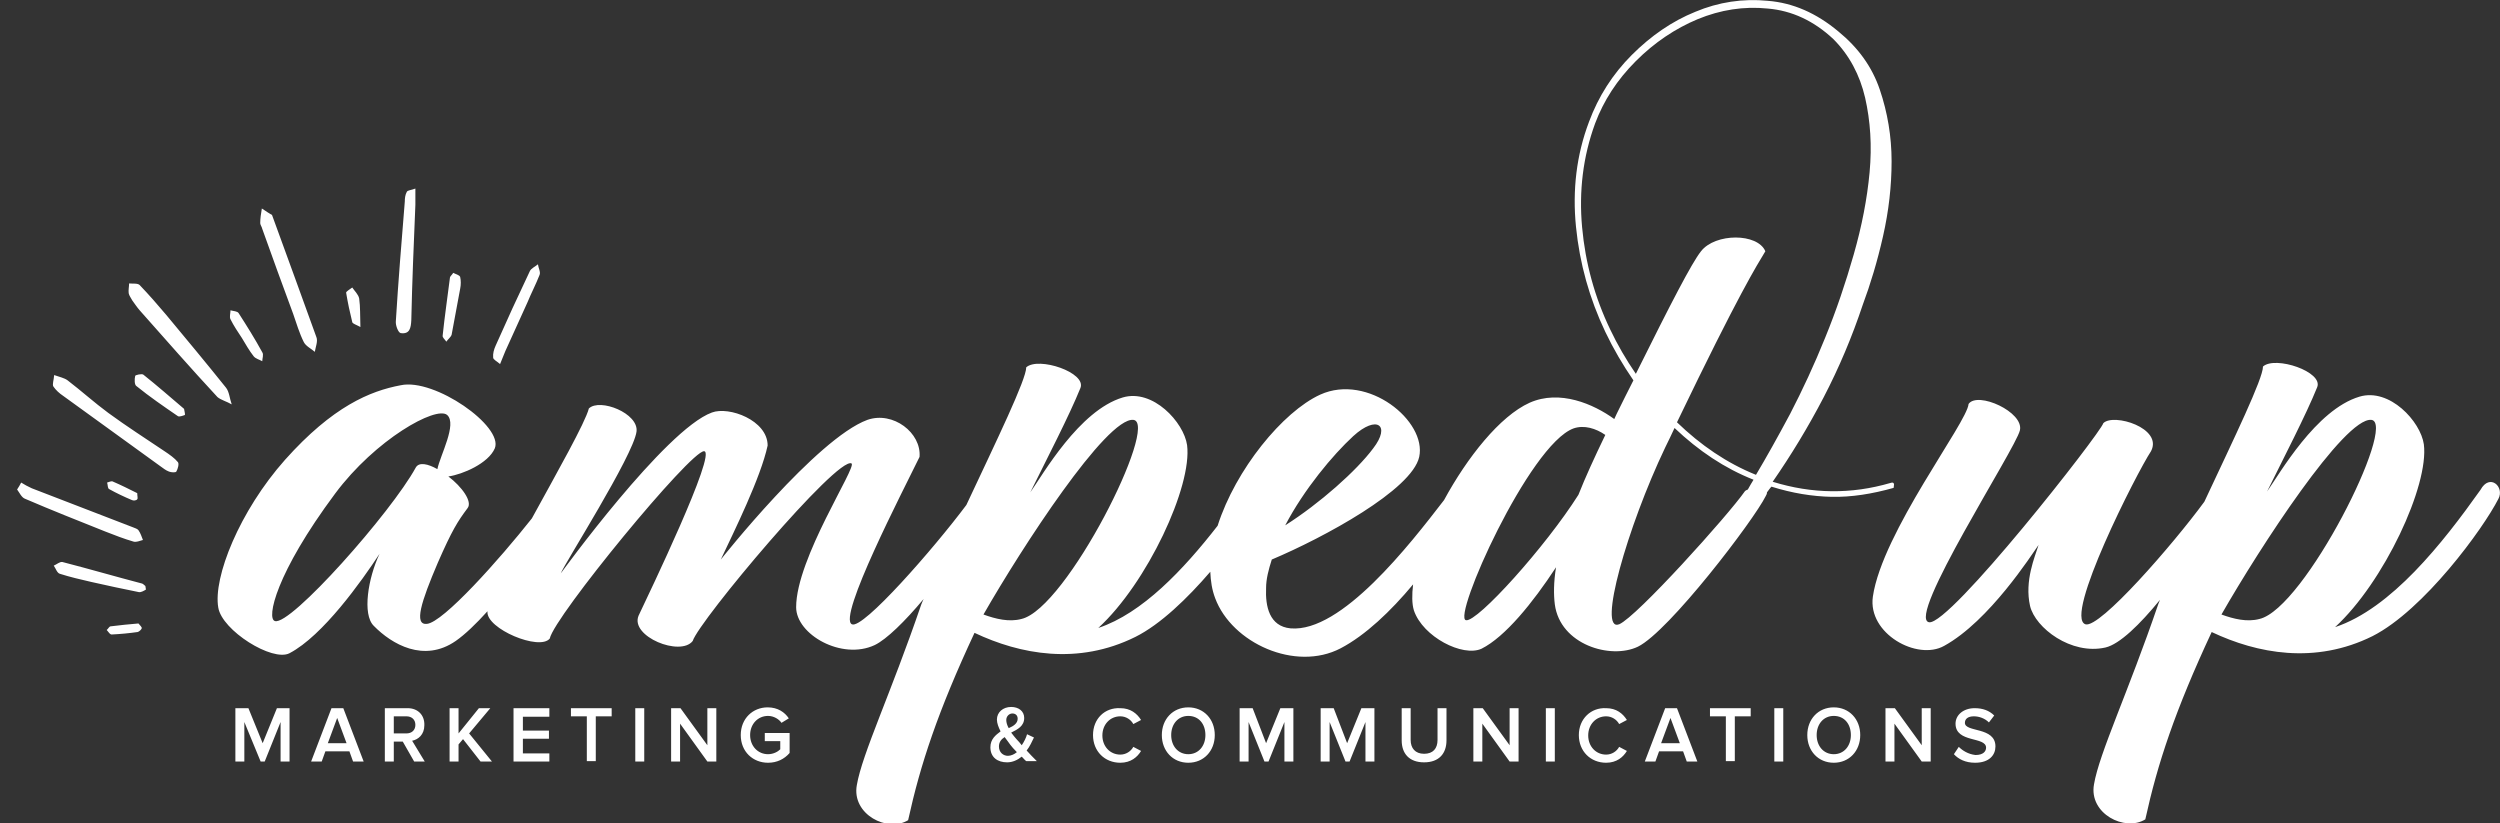
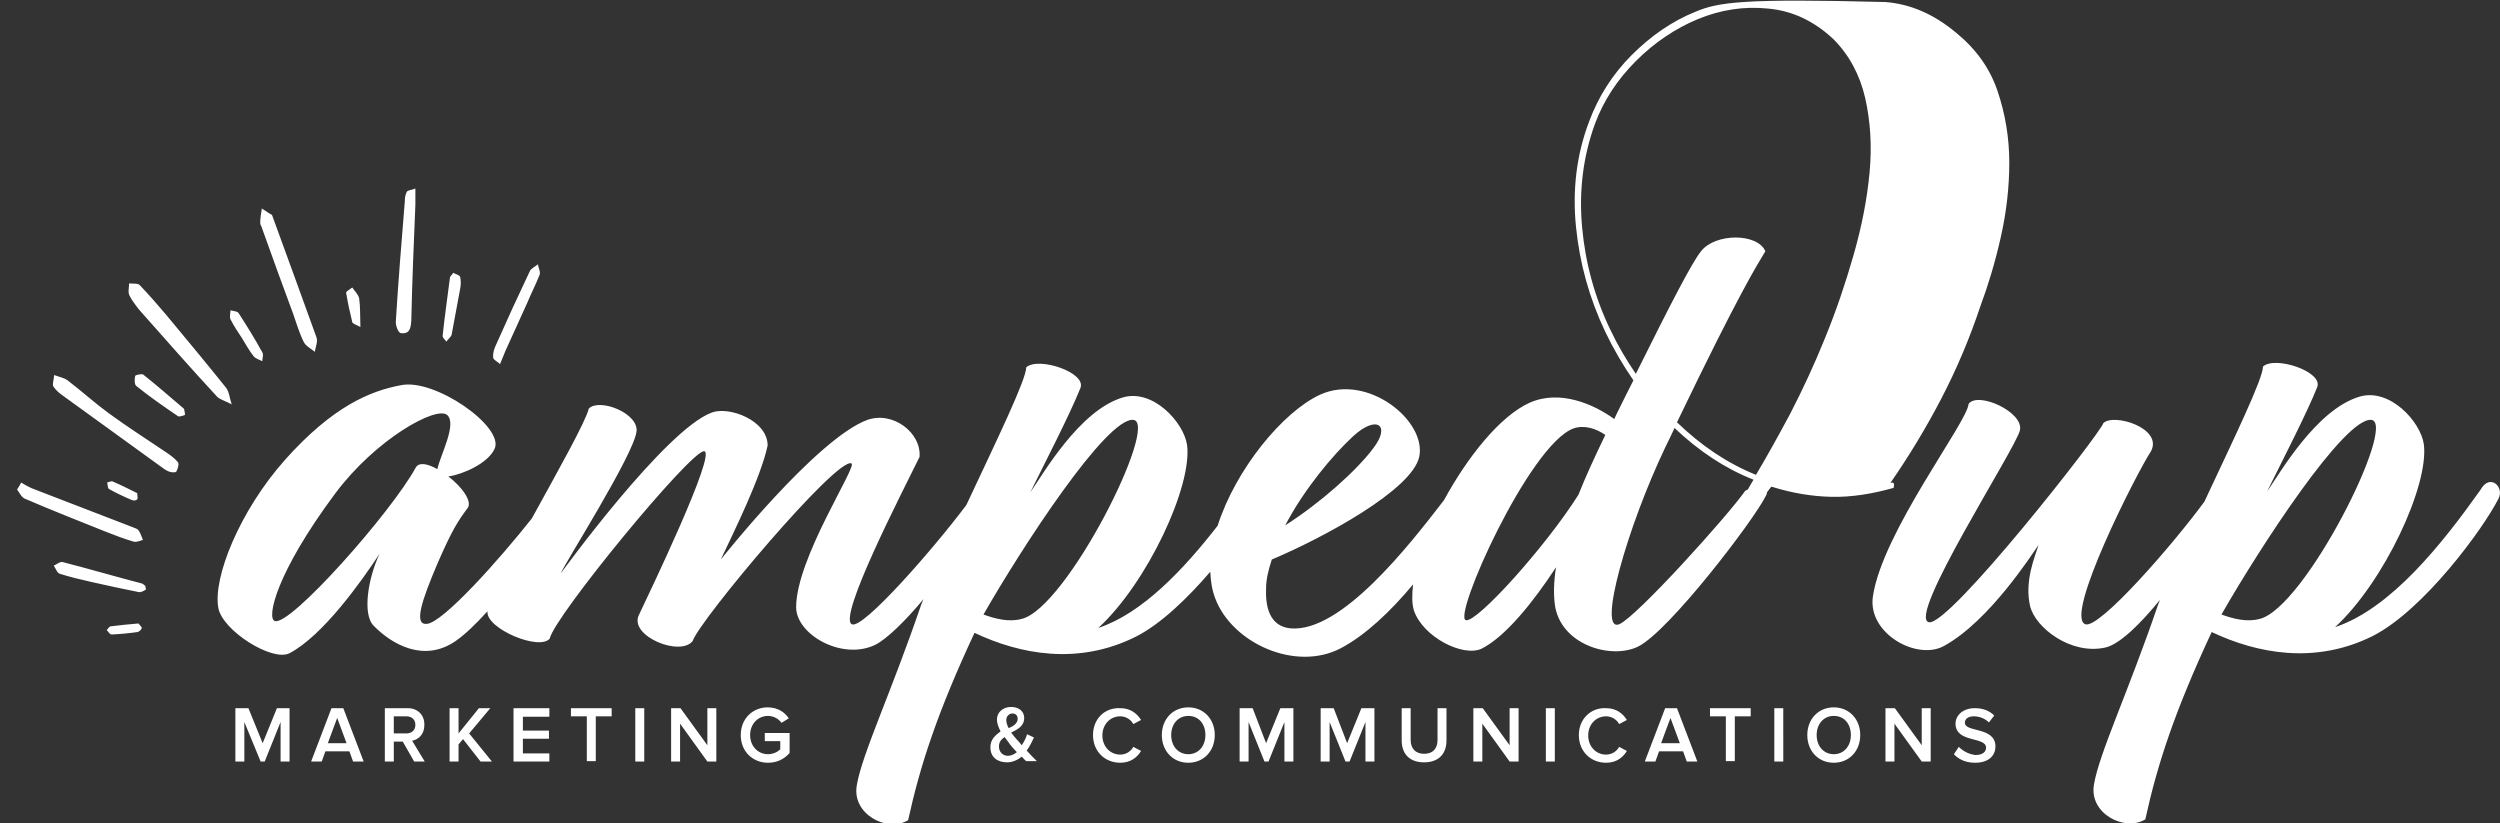
<svg xmlns="http://www.w3.org/2000/svg" version="1.1" id="Layer_1" x="0px" y="0px" viewBox="0 0 613.9 202.2" style="enable-background:new 0 0 613.9 202.2;" xml:space="preserve">
  <rect x="0" y="0" width="613.9" height="202.2" fill="#333333" stroke="none" />
  <style type="text/css">
	.st0{fill:#FFFFFF;}
</style>
  <g>
-     <path class="st0" d="M481,183.4l-1.2,1.8c1.1,1.2,2.8,2.1,5.2,2.1c3.5,0,5-1.9,5-4c0-4.9-7.5-3.4-7.5-5.8c0-1,0.8-1.6,2.2-1.6   c1.3,0,2.7,0.5,3.7,1.5l1.3-1.7c-1.2-1.2-2.8-1.8-4.8-1.8c-2.8,0-4.7,1.7-4.7,3.8c0,4.8,7.5,3.1,7.5,5.9c0,0.9-0.7,1.8-2.6,1.8   C483.3,185.2,481.9,184.3,481,183.4 M465.3,173.9H463V187h2.2v-9.3l6.7,9.3h2.2v-13.1h-2.2v9.1L465.3,173.9z M446.1,180.5   c0-2.7,1.7-4.7,4.2-4.7c2.6,0,4.2,2,4.2,4.7c0,2.7-1.7,4.7-4.2,4.7C447.8,185.2,446.1,183.2,446.1,180.5 M443.8,180.5   c0,3.9,2.7,6.8,6.5,6.8c3.8,0,6.5-2.9,6.5-6.8s-2.7-6.8-6.5-6.8C446.5,173.7,443.8,176.6,443.8,180.5 M437.9,173.9h-2.2V187h2.2   V173.9z M429.9,173.9h-10v2h3.9v11h2.2v-11h3.9V173.9z M407.9,182.5l2.3-6.2l2.3,6.2H407.9z M408.9,173.9l-5,13.1h2.6l0.9-2.5h5.9   l0.9,2.5h2.6l-5-13.1H408.9z M387.7,180.5c0,4,2.9,6.8,6.7,6.8c2.6,0,4.2-1.4,5.1-2.9l-1.9-1c-0.6,1.1-1.8,1.9-3.2,1.9   c-2.5,0-4.4-2-4.4-4.7c0-2.7,1.9-4.7,4.4-4.7c1.4,0,2.6,0.8,3.2,1.9l1.9-1c-1-1.6-2.6-2.9-5.1-2.9   C390.7,173.7,387.7,176.5,387.7,180.5 M381.8,173.9h-2.2V187h2.2V173.9z M364.1,173.9h-2.3V187h2.2v-9.3l6.7,9.3h2.2v-13.1h-2.2   v9.1L364.1,173.9z M346.5,173.9h-2.3v7.9c0,3.2,1.8,5.4,5.5,5.4c3.7,0,5.5-2.2,5.5-5.4v-7.9H353v7.8c0,2.1-1.1,3.4-3.3,3.4   c-2.2,0-3.3-1.4-3.3-3.4V173.9z M327.5,173.9h-3.2V187h2.2v-9.7l3.9,9.7h1l3.9-9.7v9.7h2.2v-13.1h-3.2l-3.5,8.6L327.5,173.9z    M307.6,173.9h-3.2V187h2.2v-9.7l3.9,9.7h1l3.9-9.7v9.7h2.2v-13.1h-3.2l-3.5,8.6L307.6,173.9z M287.6,180.5c0-2.7,1.7-4.7,4.2-4.7   c2.6,0,4.2,2,4.2,4.7c0,2.7-1.7,4.7-4.2,4.7C289.3,185.2,287.6,183.2,287.6,180.5 M285.3,180.5c0,3.9,2.7,6.8,6.5,6.8   c3.8,0,6.5-2.9,6.5-6.8s-2.7-6.8-6.5-6.8C288,173.7,285.3,176.6,285.3,180.5 M268.4,180.5c0,4,2.9,6.8,6.7,6.8   c2.6,0,4.2-1.4,5.1-2.9l-1.9-1c-0.6,1.1-1.8,1.9-3.2,1.9c-2.5,0-4.4-2-4.4-4.7c0-2.7,1.9-4.7,4.4-4.7c1.4,0,2.6,0.8,3.2,1.9l1.9-1   c-1-1.6-2.6-2.9-5.1-2.9C271.3,173.7,268.4,176.5,268.4,180.5 M245.3,183.3c0-1.1,0.6-1.8,1.4-2.3c0.5,0.7,1,1.3,1.4,1.9   c0.3,0.4,0.9,1.1,1.6,1.8c-0.6,0.5-1.4,0.9-2.2,0.9C246.4,185.6,245.3,184.8,245.3,183.3 M247.7,178.8c-0.4-0.7-0.6-1.4-0.6-2   c0-0.9,0.7-1.6,1.5-1.6c0.7,0,1.3,0.4,1.3,1.3C249.9,177.6,248.9,178.3,247.7,178.8 M243.2,183.5c0,2.5,1.8,3.7,4.1,3.7   c1.4,0,2.6-0.6,3.6-1.4c0.4,0.4,0.8,0.9,1.1,1.1h2.6c-0.9-0.9-1.7-1.7-2.5-2.6c0.8-1,1.3-2.2,1.8-3.2l-1.7-0.8   c-0.2,0.8-0.7,1.8-1.3,2.7c-0.4-0.5-0.8-1-1.3-1.5c-0.4-0.4-0.8-1-1.3-1.6c1.6-0.8,3.2-1.6,3.2-3.6c0-1.7-1.4-2.7-3.2-2.7   c-2,0-3.5,1.3-3.5,3.1c0,0.9,0.4,1.9,0.9,2.9C244.5,180.5,243.2,181.5,243.2,183.5 M181.9,180.5c0,4.1,3,6.8,6.7,6.8   c2.2,0,4-0.9,5.3-2.4V180h-6.1v2h3.8v2c-0.6,0.6-1.7,1.2-3,1.2c-2.5,0-4.4-2-4.4-4.7s1.9-4.7,4.4-4.7c1.4,0,2.7,0.8,3.3,1.7   l1.8-1.1c-1-1.5-2.7-2.7-5.2-2.7C184.9,173.7,181.9,176.4,181.9,180.5 M167.1,173.9h-2.3V187h2.2v-9.3l6.7,9.3h2.2v-13.1h-2.2v9.1   L167.1,173.9z M158.2,173.9H156V187h2.2V173.9z M150.2,173.9h-10v2h3.9v11h2.2v-11h3.9V173.9z M134.9,173.9h-8.8V187h8.8v-2h-6.5   v-3.6h6.4v-2h-6.4v-3.4h6.5V173.9z M112.6,173.9h-2.2V187h2.2v-4.2l1.1-1.3l4.3,5.5h2.8l-5.6-6.9l5.2-6.2h-2.8l-5,6.2V173.9z    M99.8,175.9c1.3,0,2.2,0.8,2.2,2.1s-0.9,2.1-2.2,2.1h-3.1v-4.2H99.8z M100.1,173.9h-5.6V187h2.2v-4.9h2.2l2.8,4.9h2.6l-3.1-5.1   c1.5-0.3,3-1.5,3-3.8C104.3,175.6,102.6,173.9,100.1,173.9 M80.5,182.5l2.3-6.2l2.3,6.2H80.5z M81.4,173.9l-5,13.1h2.6l0.9-2.5h5.9   l0.9,2.5h2.6l-5-13.1H81.4z M61,173.9h-3.2V187h2.2v-9.7L64,187h1l3.9-9.7v9.7h2.2v-13.1H68l-3.5,8.6L61,173.9z M43.7,102.2   c0.3,0.2,1.2-0.1,1.7-0.3c0.1-0.1-0.1-0.9-0.2-1.5c-3.3-2.8-6.6-5.7-10-8.4c-0.4-0.3-2,0.1-2,0.3c-0.2,0.8-0.2,2.2,0.3,2.5   C36.7,97.4,40.2,99.8,43.7,102.2 M26.2,154.7c0.4,0.4,0.8,1.2,1.3,1.1c2.1-0.1,4.2-0.3,6.3-0.6c0.4-0.1,0.9-0.6,1-0.9   c0.1-0.3-0.4-0.7-0.8-1.2c-2.3,0.2-4.5,0.4-6.8,0.7C26.8,153.8,26.6,154.4,26.2,154.7 M15.3,138c-0.6-0.1-1.4,0.6-2.1,0.9   c0.5,0.7,0.8,1.8,1.5,2c2.5,0.8,5.1,1.4,7.7,2c3.9,0.9,7.8,1.7,11.7,2.5c0.5,0.1,1.2-0.3,1.7-0.6c0.1,0-0.1-0.6-0.1-0.9   c-0.3-0.2-0.5-0.5-0.8-0.6C28.4,141.6,21.9,139.7,15.3,138 M32.7,129.5c-8.3-3.2-16.6-6.4-24.9-9.6c-0.9-0.4-1.8-0.9-2.6-1.4   c-0.3,0.6-0.6,1.1-1,1.7c0.6,0.8,1.1,2,2,2.3c6.5,2.8,13.1,5.4,19.6,8c2.3,0.9,4.6,1.8,7,2.5c0.7,0.2,1.5-0.2,2.3-0.4   c-0.3-0.8-0.6-1.7-1.1-2.4C33.7,129.8,33.1,129.7,32.7,129.5 M33.7,122.6c0.2-0.2,0-0.8,0-1.5c-2-1-4-2-6.1-2.9   c-0.3-0.1-0.9,0.2-1.3,0.3c0.2,0.6,0.1,1.4,0.5,1.6c1.8,1,3.7,1.9,5.6,2.7C32.8,123,33.5,122.9,33.7,122.6 M40.4,110.8   c-4.6-3.1-9.3-6.1-13.8-9.4c-3.4-2.5-6.6-5.4-10-8c-0.8-0.6-1.9-0.8-3.3-1.3c-0.1,1.3-0.5,2.3-0.2,2.8c0.6,0.9,1.5,1.7,2.4,2.3   c8,5.8,15.9,11.5,23.9,17.3c0.7,0.5,1.3,1,2.1,1.3c0.5,0.2,1.6,0.3,1.8,0c0.4-0.7,0.7-1.9,0.4-2.3   C42.9,112.5,41.6,111.6,40.4,110.8 M56.9,99.3c-0.5-1.4-0.6-3.1-1.4-4.1c-4.8-6-9.8-12-14.7-17.9c-2.1-2.5-4.3-5-6.5-7.3   c-0.5-0.5-1.7-0.3-2.6-0.4c0,0.8-0.2,1.6-0.1,2.4c0.1,0.6,0.6,1.2,0.9,1.8c0.6,0.8,1.1,1.6,1.8,2.4c6.3,7.1,12.6,14.3,19.1,21.3   C54.2,98.2,55.7,98.6,56.9,99.3 M64.4,86.5c-1.8-3.3-3.8-6.5-5.8-9.6c-0.3-0.5-1.3-0.5-2-0.7c0,0.7-0.3,1.6,0,2.2   c0.8,1.6,1.8,3.1,2.8,4.6c0,0,0,0,0,0c0.9,1.5,1.8,3.1,2.9,4.5c0.5,0.6,1.4,0.8,2.1,1.2C64.4,88,64.8,87.1,64.4,86.5 M77.3,86.4   c0.2-1.2,0.8-2.6,0.4-3.6c-3.5-9.8-7.1-19.5-10.9-30c-0.5-0.3-1.5-0.9-2.5-1.6c-0.2,1.2-0.4,2.4-0.4,3.6c0,0.4,0.4,0.9,0.5,1.4   c2.5,7,5,13.9,7.6,20.9c0.8,2.3,1.5,4.7,2.6,6.9C75.1,85,76.4,85.6,77.3,86.4 M88.5,80.3c-0.1-2.8,0-4.9-0.3-7   c-0.2-1-1.1-1.8-1.7-2.7c-0.5,0.4-1.6,1-1.5,1.3c0.4,2.4,0.9,4.8,1.5,7.2C86.6,79.5,87.4,79.7,88.5,80.3 M102,50.3c0-1.1,0-2.3,0-4   c-1,0.4-1.9,0.4-2.1,0.8c-0.4,0.7-0.5,1.6-0.5,2.4c-0.8,9.8-1.6,19.6-2.2,29.4c-0.1,1,0.6,2.8,1.2,2.9c2.2,0.3,2.5-1.2,2.6-3.2   C101.2,69.3,101.6,59.8,102,50.3 M113,70.9c0.2-1,0.2-2,0-2.9c-0.2-0.5-1.2-0.7-1.7-1c-0.4,0.6-0.7,0.8-0.8,1.1   c-0.6,4.8-1.3,9.5-1.8,14.3c-0.1,0.5,0.6,1,0.9,1.5c0.4-0.6,1.1-1.1,1.3-1.7C111.6,78.5,112.3,74.7,113,70.9 M132.5,67.5   c0.3-0.7-0.3-1.7-0.4-2.6c-0.7,0.6-1.7,1-2,1.7c-2.9,6.1-5.7,12.2-8.4,18.3c-0.4,0.9-0.7,1.9-0.6,2.9c0,0.5,0.9,0.9,1.7,1.6   c0.6-1.4,0.9-2.3,1.3-3.2c1.8-4,3.6-7.9,5.4-11.9C130.4,72.1,131.6,69.8,132.5,67.5 M431.2,116.6c-7.2-2.9-13.6-7.3-19.4-12.9   c15.3-31.8,19.6-38.5,21.7-42c-1.9-4.5-12.3-4.5-15.8,0c-2.3,2.9-7.4,12.8-16,30.1c-2.4-3.5-4.5-7.1-6.3-10.9   c-3.8-7.9-6.1-16.3-6.9-25.1c-0.8-8.8,0.2-17.3,3.2-25.5c2.1-5.6,5.4-10.7,10-15.3c4.6-4.6,9.7-8,15.2-10.3   c5.6-2.3,11.3-3.2,17.2-2.6c5.9,0.5,11.3,3,16.1,7.5c3.9,3.9,6.5,8.8,7.8,14.4c1.3,5.7,1.7,11.8,1.1,18.3   c-0.6,6.5-1.9,13.2-3.9,20.2c-2,7-4.3,13.8-7,20.4c-2.7,6.7-5.6,12.9-8.6,18.7C436.5,107.4,433.7,112.4,431.2,116.6 M408.9,109.9   c0.8-1.7,1.6-3.2,2.3-4.8c5.9,5.6,12.3,9.9,19.4,12.7c-0.4,0.7-1,1.6-1.4,2.4c-0.2,0.1-0.5,0.2-0.7,0.4   c-4.1,5.9-26.6,30.9-30.9,32.7C392.2,155.4,399.6,129.4,408.9,109.9 M394.2,106.8c-2.7,5.6-4.9,10.4-6.6,14.7   c-8.1,12.8-24.8,31.3-27.6,30.8c-3.5-0.5,15.5-43.1,26.4-47.1C389,104.3,391.9,105.2,394.2,106.8 M315.6,129   c4.6-8.8,11.7-17.3,16.7-21.9c5.8-5.3,9.3-2.7,4.9,3C333.1,115.6,324.1,123.6,315.6,129 M250.8,152c-3,0.8-6.3,0-9.3-1.1   c9.5-16.6,30.2-48.4,36.8-47.8C284.8,103.8,261.9,149.5,250.8,152 M102.1,114.8c-6,11-30.8,39-34.6,37.7   c-2.1-0.6,0.2-11.7,14.8-31.3c9.9-13.3,24.8-21.6,27.5-19.3c2.5,2.2-1.7,9.9-2.4,13.3C105.1,113.9,102.9,113.4,102.1,114.8    M465.1,118.9c-0.1-0.4-0.3-0.5-0.9-0.3c-9.6,2.8-19.2,2.7-28.9-0.3c4.5-6.5,8.7-13.4,12.5-20.7c3.8-7.3,7-14.9,9.6-22.7   c1.9-5.1,3.6-10.7,5-16.9c1.4-6.2,2.1-12.3,2.1-18.4c0-6.1-1-12-2.9-17.6c-1.9-5.6-5.3-10.3-10.2-14.3c-5.4-4.5-11.1-7-17.3-7.5   C428-0.4,422,0.5,416.3,2.9c-5.7,2.3-10.9,5.9-15.6,10.6s-8.2,10.2-10.5,16.4c-3.1,8.2-4.1,16.8-3.2,25.8c0.9,9,3.3,17.6,7.2,25.8   c2,4.2,4.3,8.1,6.9,11.9c-1.3,2.6-2.7,5.3-4.1,8.2l-0.6,1.3c-5.1-3.7-13.4-7.3-20.8-4c-7.3,3.3-15.3,13.4-21,23.9   c-8.4,10.9-25.2,32.6-37.7,31.5c-5.2-0.5-6.2-5.4-6-9.9c0-2.2,0.6-4.5,1.4-7c12.8-5.4,34.4-17.1,36.2-25.2   c1.9-8.8-12.6-20.6-24.3-15.3c-9.2,4.2-20.8,18.4-25.2,32.2c-8.4,10.8-18.5,21.5-29.3,25.1c12-11,23.1-34.8,21.8-44.9   c-0.8-5.6-8.4-13.9-15.8-11.7c-10.7,3.2-19.6,18.9-22.7,23.3c4.1-8.3,9.6-18.9,12.3-25.6c1.6-3.8-10.3-7.8-13.3-5.1   c0,3-7.2,17.8-14.7,33.8c-8,10.7-25.4,30.6-28.1,29.3c-3.6-1.6,12.5-32.7,16.6-41.1c0.5-5.9-6.5-11.3-12.8-9.1   c-12.5,4.6-36,34.3-36,34.3c3.3-7,9.8-20.1,11.5-28c0-6.2-9.5-9.7-13.7-8.1c-11.5,4.2-37.1,39.5-37.1,39.5   c0.8-2.2,17.8-28.9,18.6-34.8c0.6-4.5-9-8.3-11.7-5.7c-0.9,3.5-7.7,15.5-14,27c-7.9,10-21.8,25.6-25.8,25.9   c-3.2,0.3-1.4-5.4,2.7-15c3.5-8,4.9-10.2,7.3-13.4c1.3-1.6-1.4-5.3-4.7-7.8c3.5-0.5,9.8-3.2,11.4-6.9c2.2-5.4-14.8-17.3-23.1-15.5   C90.9,96,81.7,99.8,70,112.9c-11.2,12.6-17.7,28.9-16.4,36.3c0.9,5.6,13.3,13.4,17.5,11.2c8.2-4.3,17.7-17.7,22.1-24.4   c-2.8,5.9-4.3,14.9-1.4,17.7c4.4,4.5,12.3,9.1,20.1,3.7c2.3-1.6,5-4.2,7.8-7.3c0,0,0,0.1,0,0.1c-0.3,4.2,12.8,9.7,15.3,6.6   c1.1-5.4,34.6-46.2,37.9-46c3.2,0.2-13.6,35.1-16.1,40.4c-2.1,5.1,10.3,10.1,13.3,6.2c1.6-5,35.5-45.4,39-43.6   c1.4,0.8-13.6,23.3-13.6,35.3c0,6.7,11.2,13.1,19.3,9.3c2.9-1.4,7.4-5.8,12-11.3c-0.2,0.4-0.4,0.9-0.6,1.4   c-7.4,21.7-14.5,36.6-15.8,44.3c-1.3,7.2,7.6,11.7,12.6,8.6c3-13.7,7.3-26.7,16.3-46c11.2,5.3,25.4,8,39.5,1   c6.2-3.1,12.8-9.5,18.4-16c0.1,2.3,0.4,4.4,1.2,6.5c4.1,11,19.7,18.1,30.8,12.3c6.1-3.2,12.3-9.1,17.8-15.7   c-0.3,2.5-0.3,4.8,0.2,6.4c2.2,6.5,12,11.5,16.6,9.4c5.8-2.9,12.6-11.3,18.3-20c-0.6,3.7-0.6,6.7-0.3,9.1   c1.3,9.9,13.7,13.6,20.4,10.4c7.6-3.7,28.5-31.1,31.4-37c0.2-0.3,0.3-0.6,0.3-0.9c0.4-0.5,0.7-1,1.1-1.4c5.1,1.6,10,2.4,14.8,2.5   c4.8,0.1,9.9-0.7,15.2-2.2C465,119.6,465.1,119.3,465.1,118.9 M554.8,152c-3,0.8-6.3,0-9.3-1.1c9.5-16.6,30.2-48.4,36.8-47.8   C588.8,103.8,565.9,149.5,554.8,152 M609.1,120.3c-9.3,13.1-21.9,29.1-35.7,33.7c12-11,23.1-34.8,21.8-44.9   c-0.8-5.6-8.4-13.9-15.8-11.7c-10.7,3.2-19.6,18.9-22.7,23.3c4.1-8.3,9.6-18.9,12.3-25.6c1.6-3.8-10.3-7.8-13.3-5.1   c0,3-7,17.4-14.4,33.2c-7.7,10.5-25.7,31.2-29.2,30.1c-5.4-1.8,12.6-37.2,16.1-42.5c3-5.7-9.2-9.4-11.7-6.9   c-0.8,2.6-37.7,49.7-42.8,48.9c-5.7-1,21.2-42.5,22.3-47.1c1.1-4.5-10.4-9.7-12.6-6.5c-0.3,4.5-21.2,31.5-23.5,47.3   c-1.3,9.1,10.9,15.8,17.5,12.1c11.1-6.1,21.5-22.4,23.2-24.8c-0.9,2.9-3.5,8.8-2.1,15c1.3,5.4,10.1,12.1,18.5,10.2   c3.5-0.8,8.5-5.7,13.4-11.7c-0.1,0.3-0.3,0.7-0.4,1c-7.4,21.7-14.5,36.6-15.8,44.3c-1.3,7.2,7.6,11.7,12.6,8.6   c3-13.7,7.3-26.7,16.3-46c11.2,5.3,25.4,8,39.5,1c12.6-6.4,27.2-26.4,30.9-33.7C615.1,119.6,611.4,116.1,609.1,120.3" />
+     <path class="st0" d="M481,183.4l-1.2,1.8c1.1,1.2,2.8,2.1,5.2,2.1c3.5,0,5-1.9,5-4c0-4.9-7.5-3.4-7.5-5.8c0-1,0.8-1.6,2.2-1.6   c1.3,0,2.7,0.5,3.7,1.5l1.3-1.7c-1.2-1.2-2.8-1.8-4.8-1.8c-2.8,0-4.7,1.7-4.7,3.8c0,4.8,7.5,3.1,7.5,5.9c0,0.9-0.7,1.8-2.6,1.8   C483.3,185.2,481.9,184.3,481,183.4 M465.3,173.9H463V187h2.2v-9.3l6.7,9.3h2.2v-13.1h-2.2v9.1L465.3,173.9z M446.1,180.5   c0-2.7,1.7-4.7,4.2-4.7c2.6,0,4.2,2,4.2,4.7c0,2.7-1.7,4.7-4.2,4.7C447.8,185.2,446.1,183.2,446.1,180.5 M443.8,180.5   c0,3.9,2.7,6.8,6.5,6.8c3.8,0,6.5-2.9,6.5-6.8s-2.7-6.8-6.5-6.8C446.5,173.7,443.8,176.6,443.8,180.5 M437.9,173.9h-2.2V187h2.2   V173.9z M429.9,173.9h-10v2h3.9v11h2.2v-11h3.9V173.9z M407.9,182.5l2.3-6.2l2.3,6.2H407.9z M408.9,173.9l-5,13.1h2.6l0.9-2.5h5.9   l0.9,2.5h2.6l-5-13.1H408.9z M387.7,180.5c0,4,2.9,6.8,6.7,6.8c2.6,0,4.2-1.4,5.1-2.9l-1.9-1c-0.6,1.1-1.8,1.9-3.2,1.9   c-2.5,0-4.4-2-4.4-4.7c0-2.7,1.9-4.7,4.4-4.7c1.4,0,2.6,0.8,3.2,1.9l1.9-1c-1-1.6-2.6-2.9-5.1-2.9   C390.7,173.7,387.7,176.5,387.7,180.5 M381.8,173.9h-2.2V187h2.2V173.9z M364.1,173.9h-2.3V187h2.2v-9.3l6.7,9.3h2.2v-13.1h-2.2   v9.1L364.1,173.9z M346.5,173.9h-2.3v7.9c0,3.2,1.8,5.4,5.5,5.4c3.7,0,5.5-2.2,5.5-5.4v-7.9H353v7.8c0,2.1-1.1,3.4-3.3,3.4   c-2.2,0-3.3-1.4-3.3-3.4V173.9z M327.5,173.9h-3.2V187h2.2v-9.7l3.9,9.7h1l3.9-9.7v9.7h2.2v-13.1h-3.2l-3.5,8.6L327.5,173.9z    M307.6,173.9h-3.2V187h2.2v-9.7l3.9,9.7h1l3.9-9.7v9.7h2.2v-13.1h-3.2l-3.5,8.6L307.6,173.9z M287.6,180.5c0-2.7,1.7-4.7,4.2-4.7   c2.6,0,4.2,2,4.2,4.7c0,2.7-1.7,4.7-4.2,4.7C289.3,185.2,287.6,183.2,287.6,180.5 M285.3,180.5c0,3.9,2.7,6.8,6.5,6.8   c3.8,0,6.5-2.9,6.5-6.8s-2.7-6.8-6.5-6.8C288,173.7,285.3,176.6,285.3,180.5 M268.4,180.5c0,4,2.9,6.8,6.7,6.8   c2.6,0,4.2-1.4,5.1-2.9l-1.9-1c-0.6,1.1-1.8,1.9-3.2,1.9c-2.5,0-4.4-2-4.4-4.7c0-2.7,1.9-4.7,4.4-4.7c1.4,0,2.6,0.8,3.2,1.9l1.9-1   c-1-1.6-2.6-2.9-5.1-2.9C271.3,173.7,268.4,176.5,268.4,180.5 M245.3,183.3c0-1.1,0.6-1.8,1.4-2.3c0.5,0.7,1,1.3,1.4,1.9   c0.3,0.4,0.9,1.1,1.6,1.8c-0.6,0.5-1.4,0.9-2.2,0.9C246.4,185.6,245.3,184.8,245.3,183.3 M247.7,178.8c-0.4-0.7-0.6-1.4-0.6-2   c0-0.9,0.7-1.6,1.5-1.6c0.7,0,1.3,0.4,1.3,1.3C249.9,177.6,248.9,178.3,247.7,178.8 M243.2,183.5c0,2.5,1.8,3.7,4.1,3.7   c1.4,0,2.6-0.6,3.6-1.4c0.4,0.4,0.8,0.9,1.1,1.1h2.6c-0.9-0.9-1.7-1.7-2.5-2.6c0.8-1,1.3-2.2,1.8-3.2l-1.7-0.8   c-0.2,0.8-0.7,1.8-1.3,2.7c-0.4-0.5-0.8-1-1.3-1.5c-0.4-0.4-0.8-1-1.3-1.6c1.6-0.8,3.2-1.6,3.2-3.6c0-1.7-1.4-2.7-3.2-2.7   c-2,0-3.5,1.3-3.5,3.1c0,0.9,0.4,1.9,0.9,2.9C244.5,180.5,243.2,181.5,243.2,183.5 M181.9,180.5c0,4.1,3,6.8,6.7,6.8   c2.2,0,4-0.9,5.3-2.4V180h-6.1v2h3.8v2c-0.6,0.6-1.7,1.2-3,1.2c-2.5,0-4.4-2-4.4-4.7s1.9-4.7,4.4-4.7c1.4,0,2.7,0.8,3.3,1.7   l1.8-1.1c-1-1.5-2.7-2.7-5.2-2.7C184.9,173.7,181.9,176.4,181.9,180.5 M167.1,173.9h-2.3V187h2.2v-9.3l6.7,9.3h2.2v-13.1h-2.2v9.1   L167.1,173.9z M158.2,173.9H156V187h2.2V173.9z M150.2,173.9h-10v2h3.9v11h2.2v-11h3.9V173.9z M134.9,173.9h-8.8V187h8.8v-2h-6.5   v-3.6h6.4v-2h-6.4v-3.4h6.5V173.9z M112.6,173.9h-2.2V187h2.2v-4.2l1.1-1.3l4.3,5.5h2.8l-5.6-6.9l5.2-6.2h-2.8l-5,6.2V173.9z    M99.8,175.9c1.3,0,2.2,0.8,2.2,2.1s-0.9,2.1-2.2,2.1h-3.1v-4.2H99.8z M100.1,173.9h-5.6V187h2.2v-4.9h2.2l2.8,4.9h2.6l-3.1-5.1   c1.5-0.3,3-1.5,3-3.8C104.3,175.6,102.6,173.9,100.1,173.9 M80.5,182.5l2.3-6.2l2.3,6.2H80.5z M81.4,173.9l-5,13.1h2.6l0.9-2.5h5.9   l0.9,2.5h2.6l-5-13.1H81.4z M61,173.9h-3.2V187h2.2v-9.7L64,187h1l3.9-9.7v9.7h2.2v-13.1H68l-3.5,8.6L61,173.9z M43.7,102.2   c0.3,0.2,1.2-0.1,1.7-0.3c0.1-0.1-0.1-0.9-0.2-1.5c-3.3-2.8-6.6-5.7-10-8.4c-0.4-0.3-2,0.1-2,0.3c-0.2,0.8-0.2,2.2,0.3,2.5   C36.7,97.4,40.2,99.8,43.7,102.2 M26.2,154.7c0.4,0.4,0.8,1.2,1.3,1.1c2.1-0.1,4.2-0.3,6.3-0.6c0.4-0.1,0.9-0.6,1-0.9   c0.1-0.3-0.4-0.7-0.8-1.2c-2.3,0.2-4.5,0.4-6.8,0.7C26.8,153.8,26.6,154.4,26.2,154.7 M15.3,138c-0.6-0.1-1.4,0.6-2.1,0.9   c0.5,0.7,0.8,1.8,1.5,2c2.5,0.8,5.1,1.4,7.7,2c3.9,0.9,7.8,1.7,11.7,2.5c0.5,0.1,1.2-0.3,1.7-0.6c0.1,0-0.1-0.6-0.1-0.9   c-0.3-0.2-0.5-0.5-0.8-0.6C28.4,141.6,21.9,139.7,15.3,138 M32.7,129.5c-8.3-3.2-16.6-6.4-24.9-9.6c-0.9-0.4-1.8-0.9-2.6-1.4   c-0.3,0.6-0.6,1.1-1,1.7c0.6,0.8,1.1,2,2,2.3c6.5,2.8,13.1,5.4,19.6,8c2.3,0.9,4.6,1.8,7,2.5c0.7,0.2,1.5-0.2,2.3-0.4   c-0.3-0.8-0.6-1.7-1.1-2.4C33.7,129.8,33.1,129.7,32.7,129.5 M33.7,122.6c0.2-0.2,0-0.8,0-1.5c-2-1-4-2-6.1-2.9   c-0.3-0.1-0.9,0.2-1.3,0.3c0.2,0.6,0.1,1.4,0.5,1.6c1.8,1,3.7,1.9,5.6,2.7C32.8,123,33.5,122.9,33.7,122.6 M40.4,110.8   c-4.6-3.1-9.3-6.1-13.8-9.4c-3.4-2.5-6.6-5.4-10-8c-0.8-0.6-1.9-0.8-3.3-1.3c-0.1,1.3-0.5,2.3-0.2,2.8c0.6,0.9,1.5,1.7,2.4,2.3   c8,5.8,15.9,11.5,23.9,17.3c0.7,0.5,1.3,1,2.1,1.3c0.5,0.2,1.6,0.3,1.8,0c0.4-0.7,0.7-1.9,0.4-2.3   C42.9,112.5,41.6,111.6,40.4,110.8 M56.9,99.3c-0.5-1.4-0.6-3.1-1.4-4.1c-4.8-6-9.8-12-14.7-17.9c-2.1-2.5-4.3-5-6.5-7.3   c-0.5-0.5-1.7-0.3-2.6-0.4c0,0.8-0.2,1.6-0.1,2.4c0.1,0.6,0.6,1.2,0.9,1.8c0.6,0.8,1.1,1.6,1.8,2.4c6.3,7.1,12.6,14.3,19.1,21.3   C54.2,98.2,55.7,98.6,56.9,99.3 M64.4,86.5c-1.8-3.3-3.8-6.5-5.8-9.6c-0.3-0.5-1.3-0.5-2-0.7c0,0.7-0.3,1.6,0,2.2   c0.8,1.6,1.8,3.1,2.8,4.6c0,0,0,0,0,0c0.9,1.5,1.8,3.1,2.9,4.5c0.5,0.6,1.4,0.8,2.1,1.2C64.4,88,64.8,87.1,64.4,86.5 M77.3,86.4   c0.2-1.2,0.8-2.6,0.4-3.6c-3.5-9.8-7.1-19.5-10.9-30c-0.5-0.3-1.5-0.9-2.5-1.6c-0.2,1.2-0.4,2.4-0.4,3.6c0,0.4,0.4,0.9,0.5,1.4   c2.5,7,5,13.9,7.6,20.9c0.8,2.3,1.5,4.7,2.6,6.9C75.1,85,76.4,85.6,77.3,86.4 M88.5,80.3c-0.1-2.8,0-4.9-0.3-7   c-0.2-1-1.1-1.8-1.7-2.7c-0.5,0.4-1.6,1-1.5,1.3c0.4,2.4,0.9,4.8,1.5,7.2C86.6,79.5,87.4,79.7,88.5,80.3 M102,50.3c0-1.1,0-2.3,0-4   c-1,0.4-1.9,0.4-2.1,0.8c-0.4,0.7-0.5,1.6-0.5,2.4c-0.8,9.8-1.6,19.6-2.2,29.4c-0.1,1,0.6,2.8,1.2,2.9c2.2,0.3,2.5-1.2,2.6-3.2   C101.2,69.3,101.6,59.8,102,50.3 M113,70.9c0.2-1,0.2-2,0-2.9c-0.2-0.5-1.2-0.7-1.7-1c-0.4,0.6-0.7,0.8-0.8,1.1   c-0.6,4.8-1.3,9.5-1.8,14.3c-0.1,0.5,0.6,1,0.9,1.5c0.4-0.6,1.1-1.1,1.3-1.7C111.6,78.5,112.3,74.7,113,70.9 M132.5,67.5   c0.3-0.7-0.3-1.7-0.4-2.6c-0.7,0.6-1.7,1-2,1.7c-2.9,6.1-5.7,12.2-8.4,18.3c-0.4,0.9-0.7,1.9-0.6,2.9c0,0.5,0.9,0.9,1.7,1.6   c0.6-1.4,0.9-2.3,1.3-3.2c1.8-4,3.6-7.9,5.4-11.9C130.4,72.1,131.6,69.8,132.5,67.5 M431.2,116.6c-7.2-2.9-13.6-7.3-19.4-12.9   c15.3-31.8,19.6-38.5,21.7-42c-1.9-4.5-12.3-4.5-15.8,0c-2.3,2.9-7.4,12.8-16,30.1c-2.4-3.5-4.5-7.1-6.3-10.9   c-3.8-7.9-6.1-16.3-6.9-25.1c-0.8-8.8,0.2-17.3,3.2-25.5c2.1-5.6,5.4-10.7,10-15.3c4.6-4.6,9.7-8,15.2-10.3   c5.6-2.3,11.3-3.2,17.2-2.6c5.9,0.5,11.3,3,16.1,7.5c3.9,3.9,6.5,8.8,7.8,14.4c1.3,5.7,1.7,11.8,1.1,18.3   c-0.6,6.5-1.9,13.2-3.9,20.2c-2,7-4.3,13.8-7,20.4c-2.7,6.7-5.6,12.9-8.6,18.7C436.5,107.4,433.7,112.4,431.2,116.6 M408.9,109.9   c0.8-1.7,1.6-3.2,2.3-4.8c5.9,5.6,12.3,9.9,19.4,12.7c-0.4,0.7-1,1.6-1.4,2.4c-0.2,0.1-0.5,0.2-0.7,0.4   c-4.1,5.9-26.6,30.9-30.9,32.7C392.2,155.4,399.6,129.4,408.9,109.9 M394.2,106.8c-2.7,5.6-4.9,10.4-6.6,14.7   c-8.1,12.8-24.8,31.3-27.6,30.8c-3.5-0.5,15.5-43.1,26.4-47.1C389,104.3,391.9,105.2,394.2,106.8 M315.6,129   c4.6-8.8,11.7-17.3,16.7-21.9c5.8-5.3,9.3-2.7,4.9,3C333.1,115.6,324.1,123.6,315.6,129 M250.8,152c-3,0.8-6.3,0-9.3-1.1   c9.5-16.6,30.2-48.4,36.8-47.8C284.8,103.8,261.9,149.5,250.8,152 M102.1,114.8c-6,11-30.8,39-34.6,37.7   c-2.1-0.6,0.2-11.7,14.8-31.3c9.9-13.3,24.8-21.6,27.5-19.3c2.5,2.2-1.7,9.9-2.4,13.3C105.1,113.9,102.9,113.4,102.1,114.8    M465.1,118.9c-0.1-0.4-0.3-0.5-0.9-0.3c4.5-6.5,8.7-13.4,12.5-20.7c3.8-7.3,7-14.9,9.6-22.7   c1.9-5.1,3.6-10.7,5-16.9c1.4-6.2,2.1-12.3,2.1-18.4c0-6.1-1-12-2.9-17.6c-1.9-5.6-5.3-10.3-10.2-14.3c-5.4-4.5-11.1-7-17.3-7.5   C428-0.4,422,0.5,416.3,2.9c-5.7,2.3-10.9,5.9-15.6,10.6s-8.2,10.2-10.5,16.4c-3.1,8.2-4.1,16.8-3.2,25.8c0.9,9,3.3,17.6,7.2,25.8   c2,4.2,4.3,8.1,6.9,11.9c-1.3,2.6-2.7,5.3-4.1,8.2l-0.6,1.3c-5.1-3.7-13.4-7.3-20.8-4c-7.3,3.3-15.3,13.4-21,23.9   c-8.4,10.9-25.2,32.6-37.7,31.5c-5.2-0.5-6.2-5.4-6-9.9c0-2.2,0.6-4.5,1.4-7c12.8-5.4,34.4-17.1,36.2-25.2   c1.9-8.8-12.6-20.6-24.3-15.3c-9.2,4.2-20.8,18.4-25.2,32.2c-8.4,10.8-18.5,21.5-29.3,25.1c12-11,23.1-34.8,21.8-44.9   c-0.8-5.6-8.4-13.9-15.8-11.7c-10.7,3.2-19.6,18.9-22.7,23.3c4.1-8.3,9.6-18.9,12.3-25.6c1.6-3.8-10.3-7.8-13.3-5.1   c0,3-7.2,17.8-14.7,33.8c-8,10.7-25.4,30.6-28.1,29.3c-3.6-1.6,12.5-32.7,16.6-41.1c0.5-5.9-6.5-11.3-12.8-9.1   c-12.5,4.6-36,34.3-36,34.3c3.3-7,9.8-20.1,11.5-28c0-6.2-9.5-9.7-13.7-8.1c-11.5,4.2-37.1,39.5-37.1,39.5   c0.8-2.2,17.8-28.9,18.6-34.8c0.6-4.5-9-8.3-11.7-5.7c-0.9,3.5-7.7,15.5-14,27c-7.9,10-21.8,25.6-25.8,25.9   c-3.2,0.3-1.4-5.4,2.7-15c3.5-8,4.9-10.2,7.3-13.4c1.3-1.6-1.4-5.3-4.7-7.8c3.5-0.5,9.8-3.2,11.4-6.9c2.2-5.4-14.8-17.3-23.1-15.5   C90.9,96,81.7,99.8,70,112.9c-11.2,12.6-17.7,28.9-16.4,36.3c0.9,5.6,13.3,13.4,17.5,11.2c8.2-4.3,17.7-17.7,22.1-24.4   c-2.8,5.9-4.3,14.9-1.4,17.7c4.4,4.5,12.3,9.1,20.1,3.7c2.3-1.6,5-4.2,7.8-7.3c0,0,0,0.1,0,0.1c-0.3,4.2,12.8,9.7,15.3,6.6   c1.1-5.4,34.6-46.2,37.9-46c3.2,0.2-13.6,35.1-16.1,40.4c-2.1,5.1,10.3,10.1,13.3,6.2c1.6-5,35.5-45.4,39-43.6   c1.4,0.8-13.6,23.3-13.6,35.3c0,6.7,11.2,13.1,19.3,9.3c2.9-1.4,7.4-5.8,12-11.3c-0.2,0.4-0.4,0.9-0.6,1.4   c-7.4,21.7-14.5,36.6-15.8,44.3c-1.3,7.2,7.6,11.7,12.6,8.6c3-13.7,7.3-26.7,16.3-46c11.2,5.3,25.4,8,39.5,1   c6.2-3.1,12.8-9.5,18.4-16c0.1,2.3,0.4,4.4,1.2,6.5c4.1,11,19.7,18.1,30.8,12.3c6.1-3.2,12.3-9.1,17.8-15.7   c-0.3,2.5-0.3,4.8,0.2,6.4c2.2,6.5,12,11.5,16.6,9.4c5.8-2.9,12.6-11.3,18.3-20c-0.6,3.7-0.6,6.7-0.3,9.1   c1.3,9.9,13.7,13.6,20.4,10.4c7.6-3.7,28.5-31.1,31.4-37c0.2-0.3,0.3-0.6,0.3-0.9c0.4-0.5,0.7-1,1.1-1.4c5.1,1.6,10,2.4,14.8,2.5   c4.8,0.1,9.9-0.7,15.2-2.2C465,119.6,465.1,119.3,465.1,118.9 M554.8,152c-3,0.8-6.3,0-9.3-1.1c9.5-16.6,30.2-48.4,36.8-47.8   C588.8,103.8,565.9,149.5,554.8,152 M609.1,120.3c-9.3,13.1-21.9,29.1-35.7,33.7c12-11,23.1-34.8,21.8-44.9   c-0.8-5.6-8.4-13.9-15.8-11.7c-10.7,3.2-19.6,18.9-22.7,23.3c4.1-8.3,9.6-18.9,12.3-25.6c1.6-3.8-10.3-7.8-13.3-5.1   c0,3-7,17.4-14.4,33.2c-7.7,10.5-25.7,31.2-29.2,30.1c-5.4-1.8,12.6-37.2,16.1-42.5c3-5.7-9.2-9.4-11.7-6.9   c-0.8,2.6-37.7,49.7-42.8,48.9c-5.7-1,21.2-42.5,22.3-47.1c1.1-4.5-10.4-9.7-12.6-6.5c-0.3,4.5-21.2,31.5-23.5,47.3   c-1.3,9.1,10.9,15.8,17.5,12.1c11.1-6.1,21.5-22.4,23.2-24.8c-0.9,2.9-3.5,8.8-2.1,15c1.3,5.4,10.1,12.1,18.5,10.2   c3.5-0.8,8.5-5.7,13.4-11.7c-0.1,0.3-0.3,0.7-0.4,1c-7.4,21.7-14.5,36.6-15.8,44.3c-1.3,7.2,7.6,11.7,12.6,8.6   c3-13.7,7.3-26.7,16.3-46c11.2,5.3,25.4,8,39.5,1c12.6-6.4,27.2-26.4,30.9-33.7C615.1,119.6,611.4,116.1,609.1,120.3" />
  </g>
</svg>